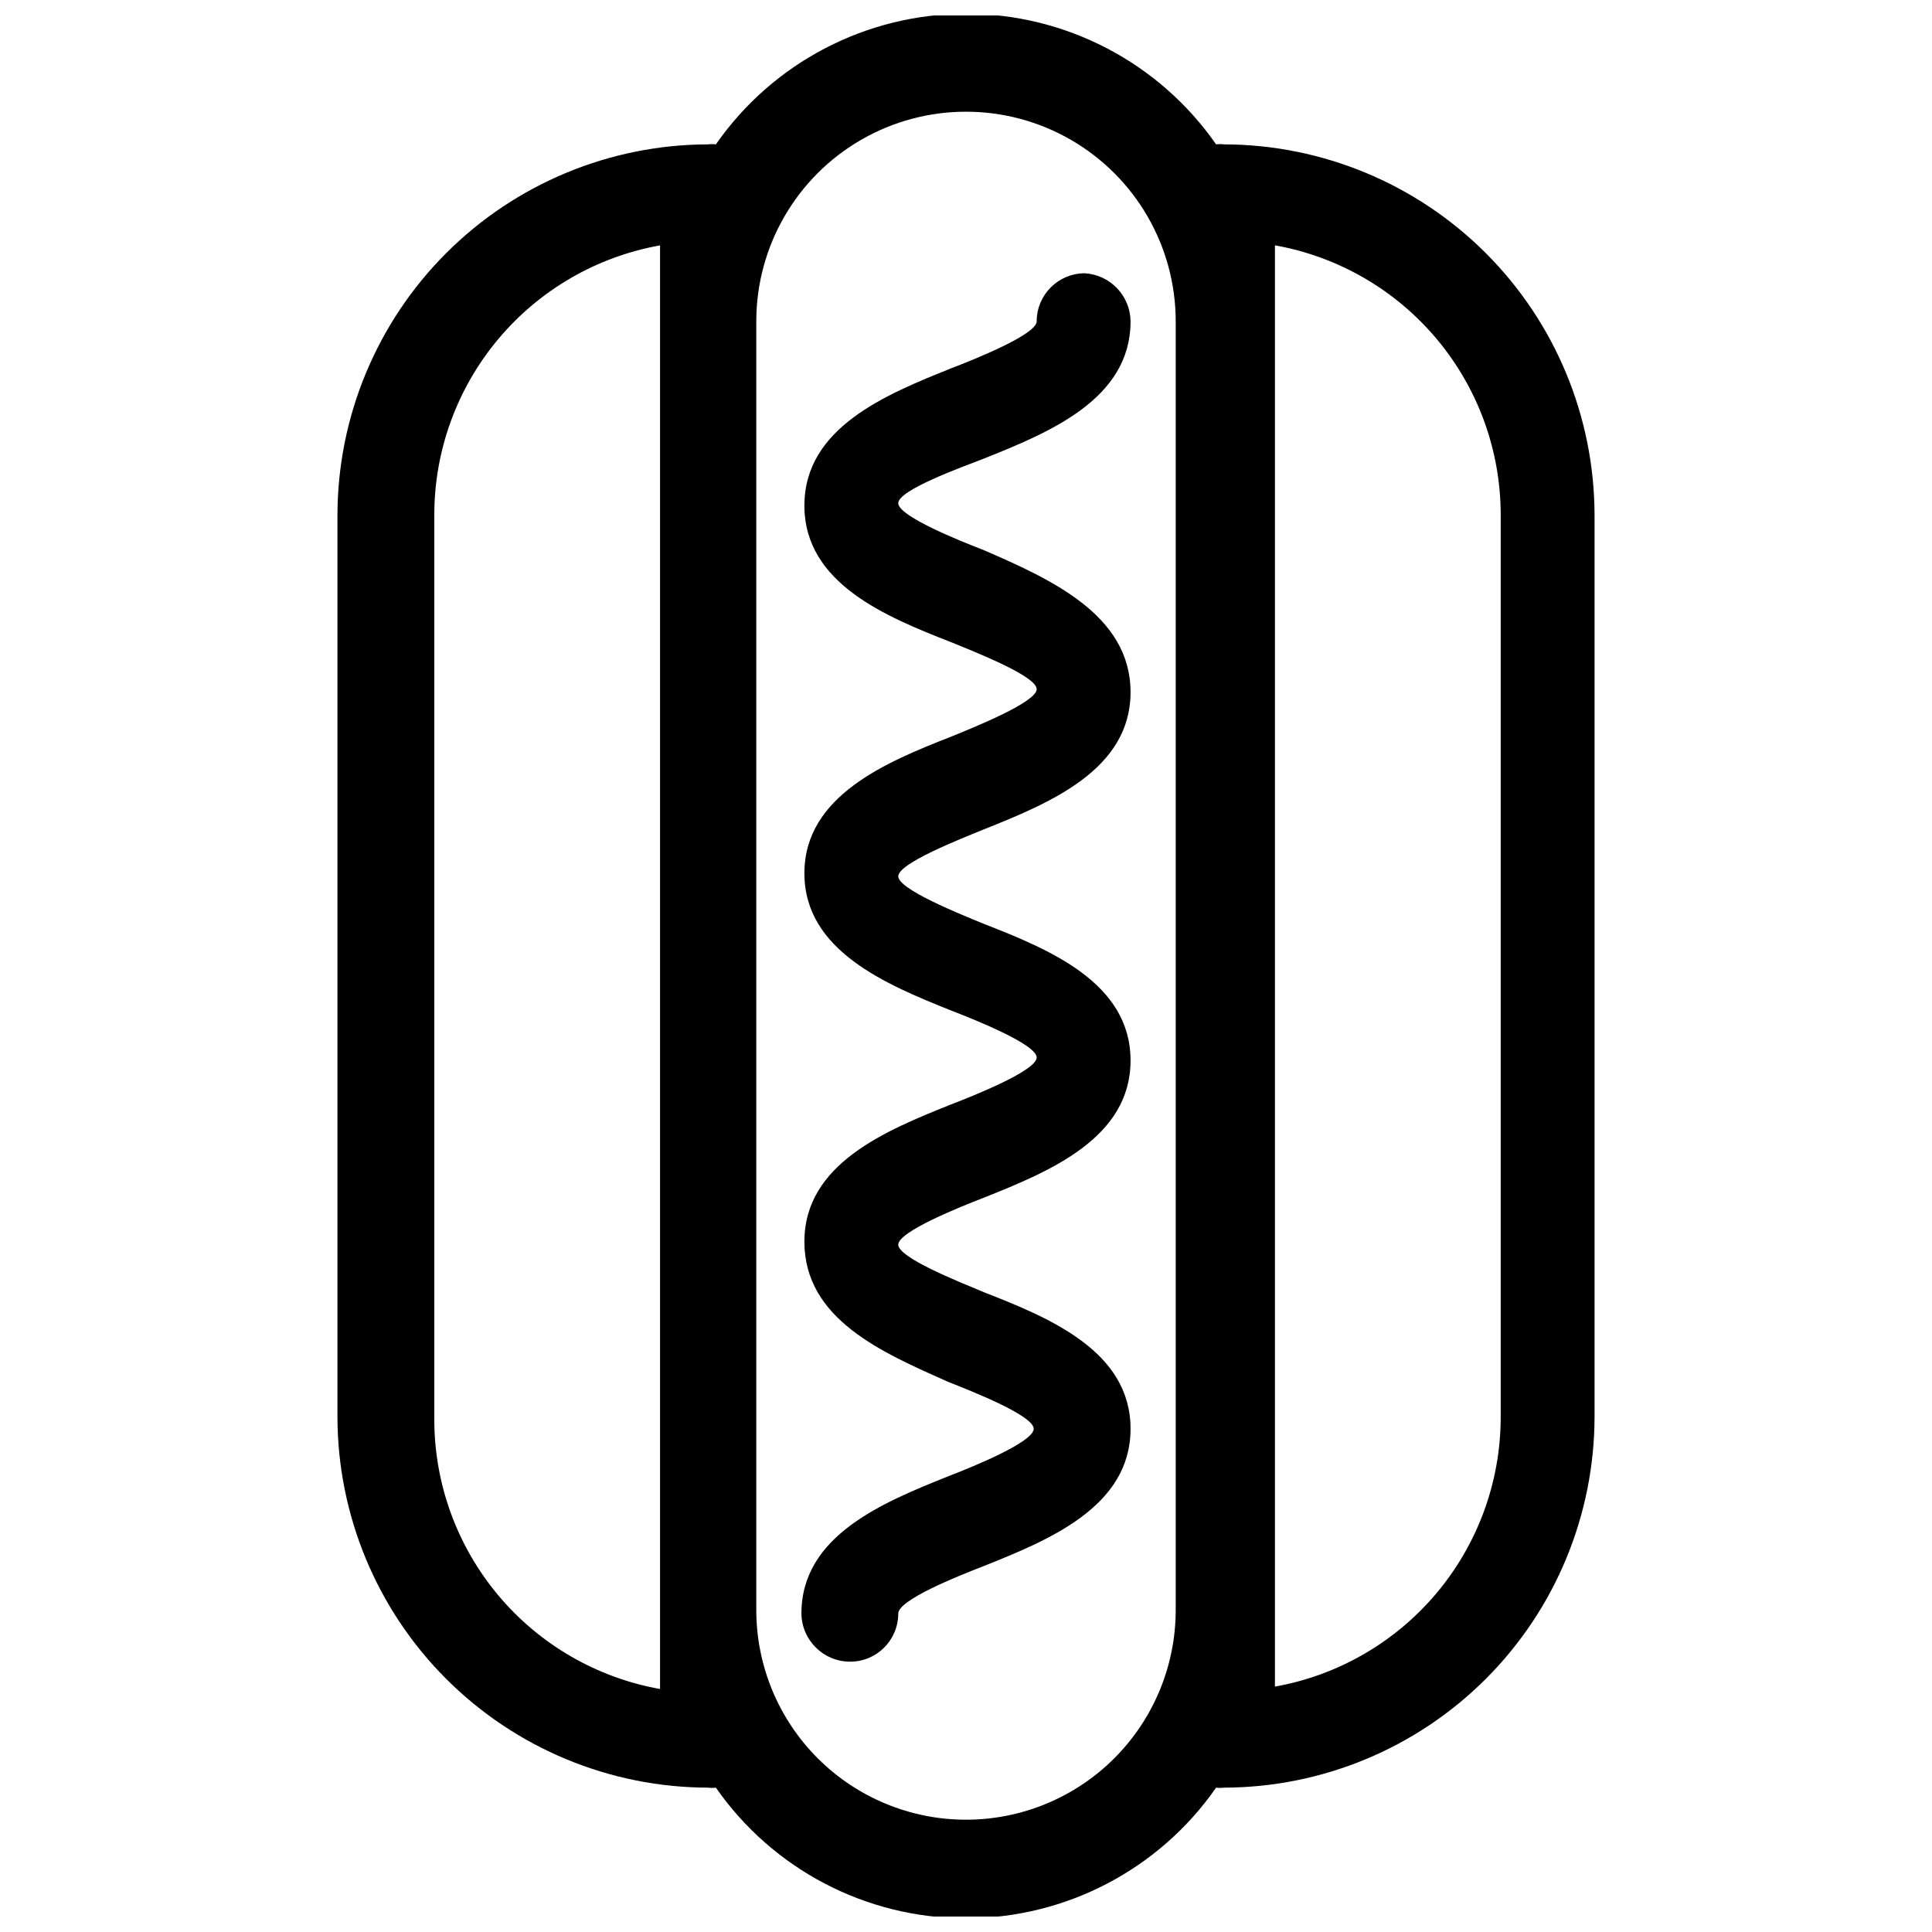
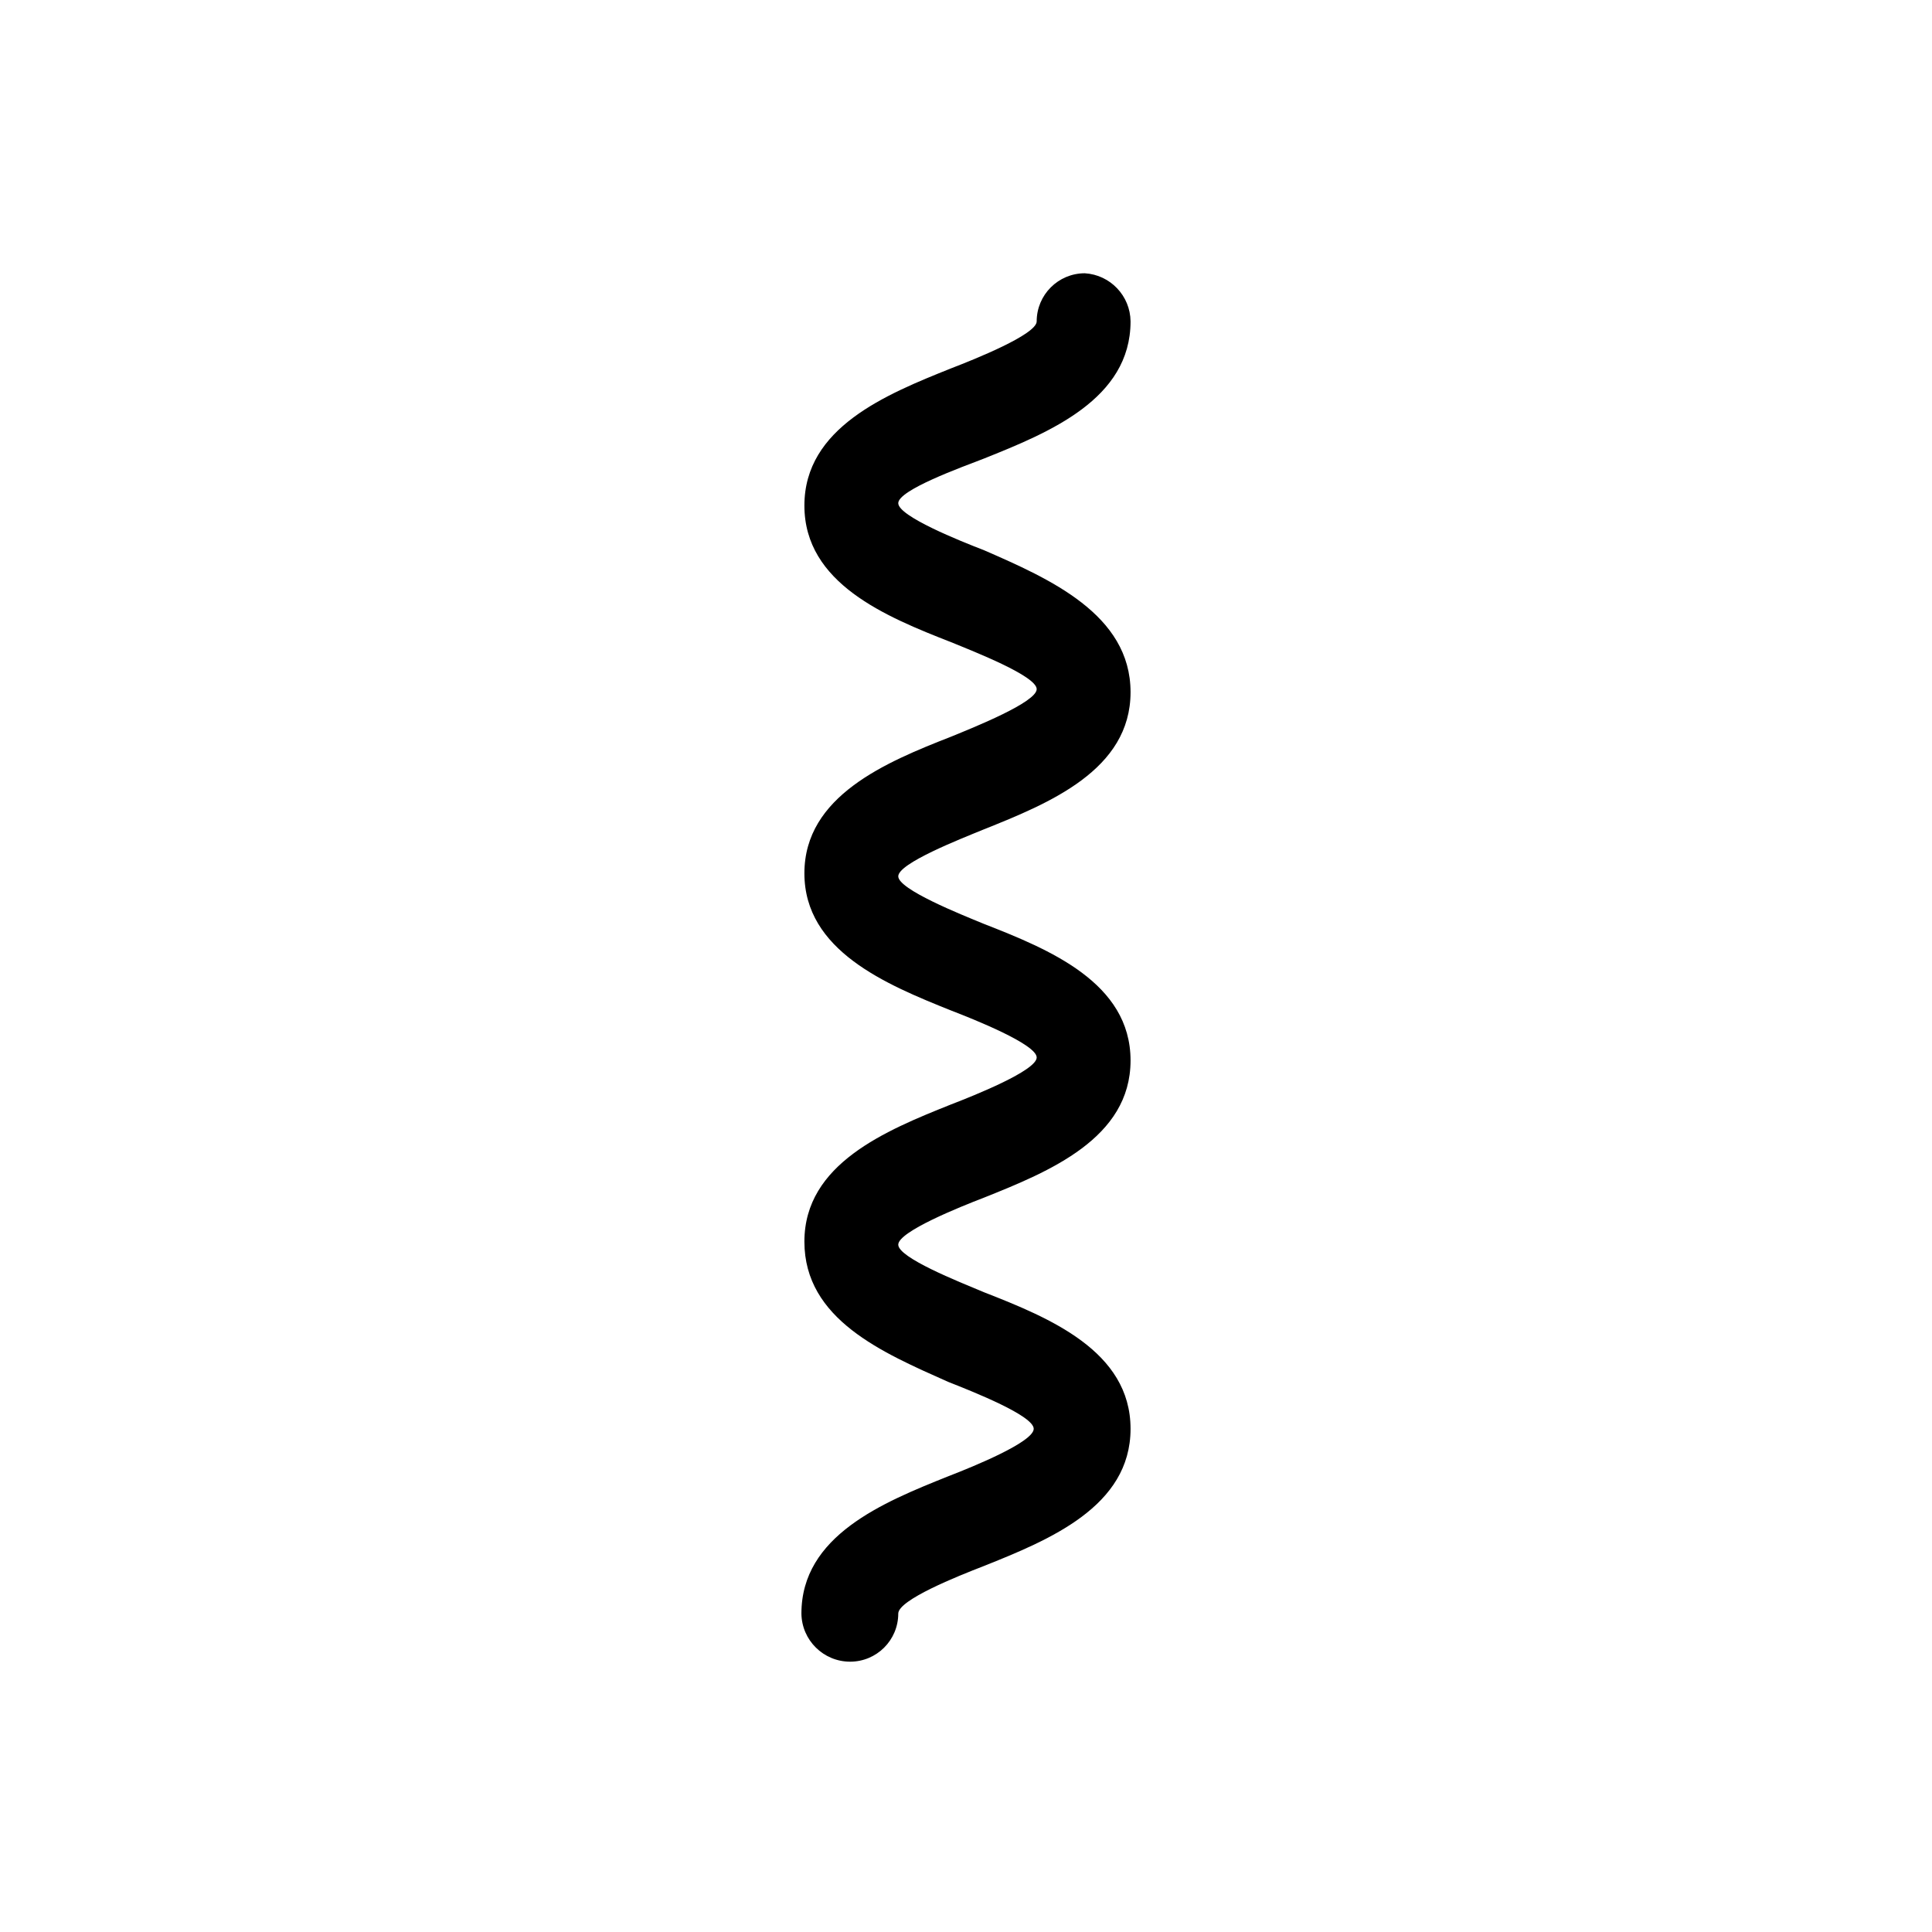
<svg xmlns="http://www.w3.org/2000/svg" width="800px" height="800px" version="1.1" viewBox="144 144 512 512">
  <defs>
    <clipPath id="a">
      <path d="m233 148.09h334v503.81h-334z" />
    </clipPath>
  </defs>
  <g clip-path="url(#a)">
-     <path d="m468.33 182.26c-0.68-0.09-1.367-0.09-2.047 0-15.102-21.688-39.855-34.613-66.281-34.613-26.43 0-51.184 12.926-66.285 34.613-0.68-0.09-1.367-0.09-2.047 0-26.043 0.043-51.004 10.406-69.422 28.82-18.414 18.414-28.777 43.379-28.82 69.422v239c0.043 26.043 10.406 51.008 28.82 69.422 18.418 18.414 43.379 28.777 69.422 28.82 0.68 0.09 1.367 0.09 2.047 0 15.102 21.688 39.855 34.617 66.285 34.617 26.426 0 51.18-12.93 66.281-34.617 0.68 0.09 1.367 0.09 2.047 0 26.043-0.043 51.008-10.406 69.422-28.82 18.414-18.414 28.777-43.379 28.82-69.422v-239c-0.043-26.043-10.406-51.008-28.82-69.422s-43.379-28.777-69.422-28.82zm-149.41 409.34v0.004c-16.777-2.996-31.969-11.801-42.906-24.867-10.938-13.07-16.93-29.57-16.922-46.613v-239.62c-0.008-17.043 5.984-33.543 16.922-46.609 10.938-13.07 26.129-21.871 42.906-24.867zm81.082 34.641c-14.715 0-28.828-5.836-39.246-16.223-10.418-10.391-16.289-24.484-16.332-39.199v-341.64c0-19.855 10.594-38.203 27.789-48.129 17.195-9.93 38.379-9.93 55.574 0 17.195 9.926 27.789 28.273 27.789 48.129v341.64c-0.039 14.715-5.914 28.809-16.332 39.199-10.418 10.387-24.531 16.223-39.242 16.223zm141.7-106.75c0.008 17.043-5.984 33.543-16.922 46.613-10.941 13.066-26.129 21.871-42.906 24.863v-381.95c16.777 2.996 31.965 11.797 42.906 24.867 10.938 13.066 16.93 29.566 16.922 46.609z" />
-   </g>
+     </g>
  <path d="m404.72 265.54c17.32-6.926 38.887-15.742 38.887-36.367-0.07-6.773-5.363-12.34-12.121-12.754-7.043 0-12.754 5.711-12.754 12.754 0 3.465-16.531 10.078-22.672 12.438-17.32 6.926-38.887 15.742-38.887 36.367s21.57 29.441 38.887 36.211c6.141 2.519 22.672 8.973 22.672 12.438s-16.531 10.078-22.672 12.594c-17.32 6.769-38.887 15.742-38.887 36.211s21.57 29.441 38.887 36.367c6.141 2.363 22.672 8.973 22.672 12.438 0 3.465-16.531 10.078-22.672 12.438-17.32 6.926-38.887 15.742-38.887 36.367 0 20.633 20.781 29.449 38.098 37.164 6.769 2.676 22.672 8.973 22.672 12.438 0 3.465-15.742 9.918-22.672 12.594-17.32 6.926-38.887 15.742-38.887 36.367v0.004c0.086 7.066 5.844 12.754 12.91 12.75 7.043 0 12.754-5.707 12.754-12.75 0-3.621 15.742-9.918 22.672-12.594 17.32-6.926 38.887-15.742 38.887-36.367s-21.57-29.441-38.887-36.211c-6.769-2.832-22.672-9.133-22.672-12.594 0-3.465 16.531-10.078 22.672-12.438 17.32-6.926 38.887-15.742 38.887-36.367s-21.57-29.441-38.887-36.211c-6.141-2.519-22.672-9.133-22.672-12.594 0-3.465 16.531-9.918 22.672-12.438 17.32-6.926 38.887-15.742 38.887-36.367 0-20.637-21.57-30.082-38.887-37.641-6.141-2.363-22.672-8.973-22.672-12.438 0-3.461 16.531-9.445 22.672-11.809z" />
</svg>